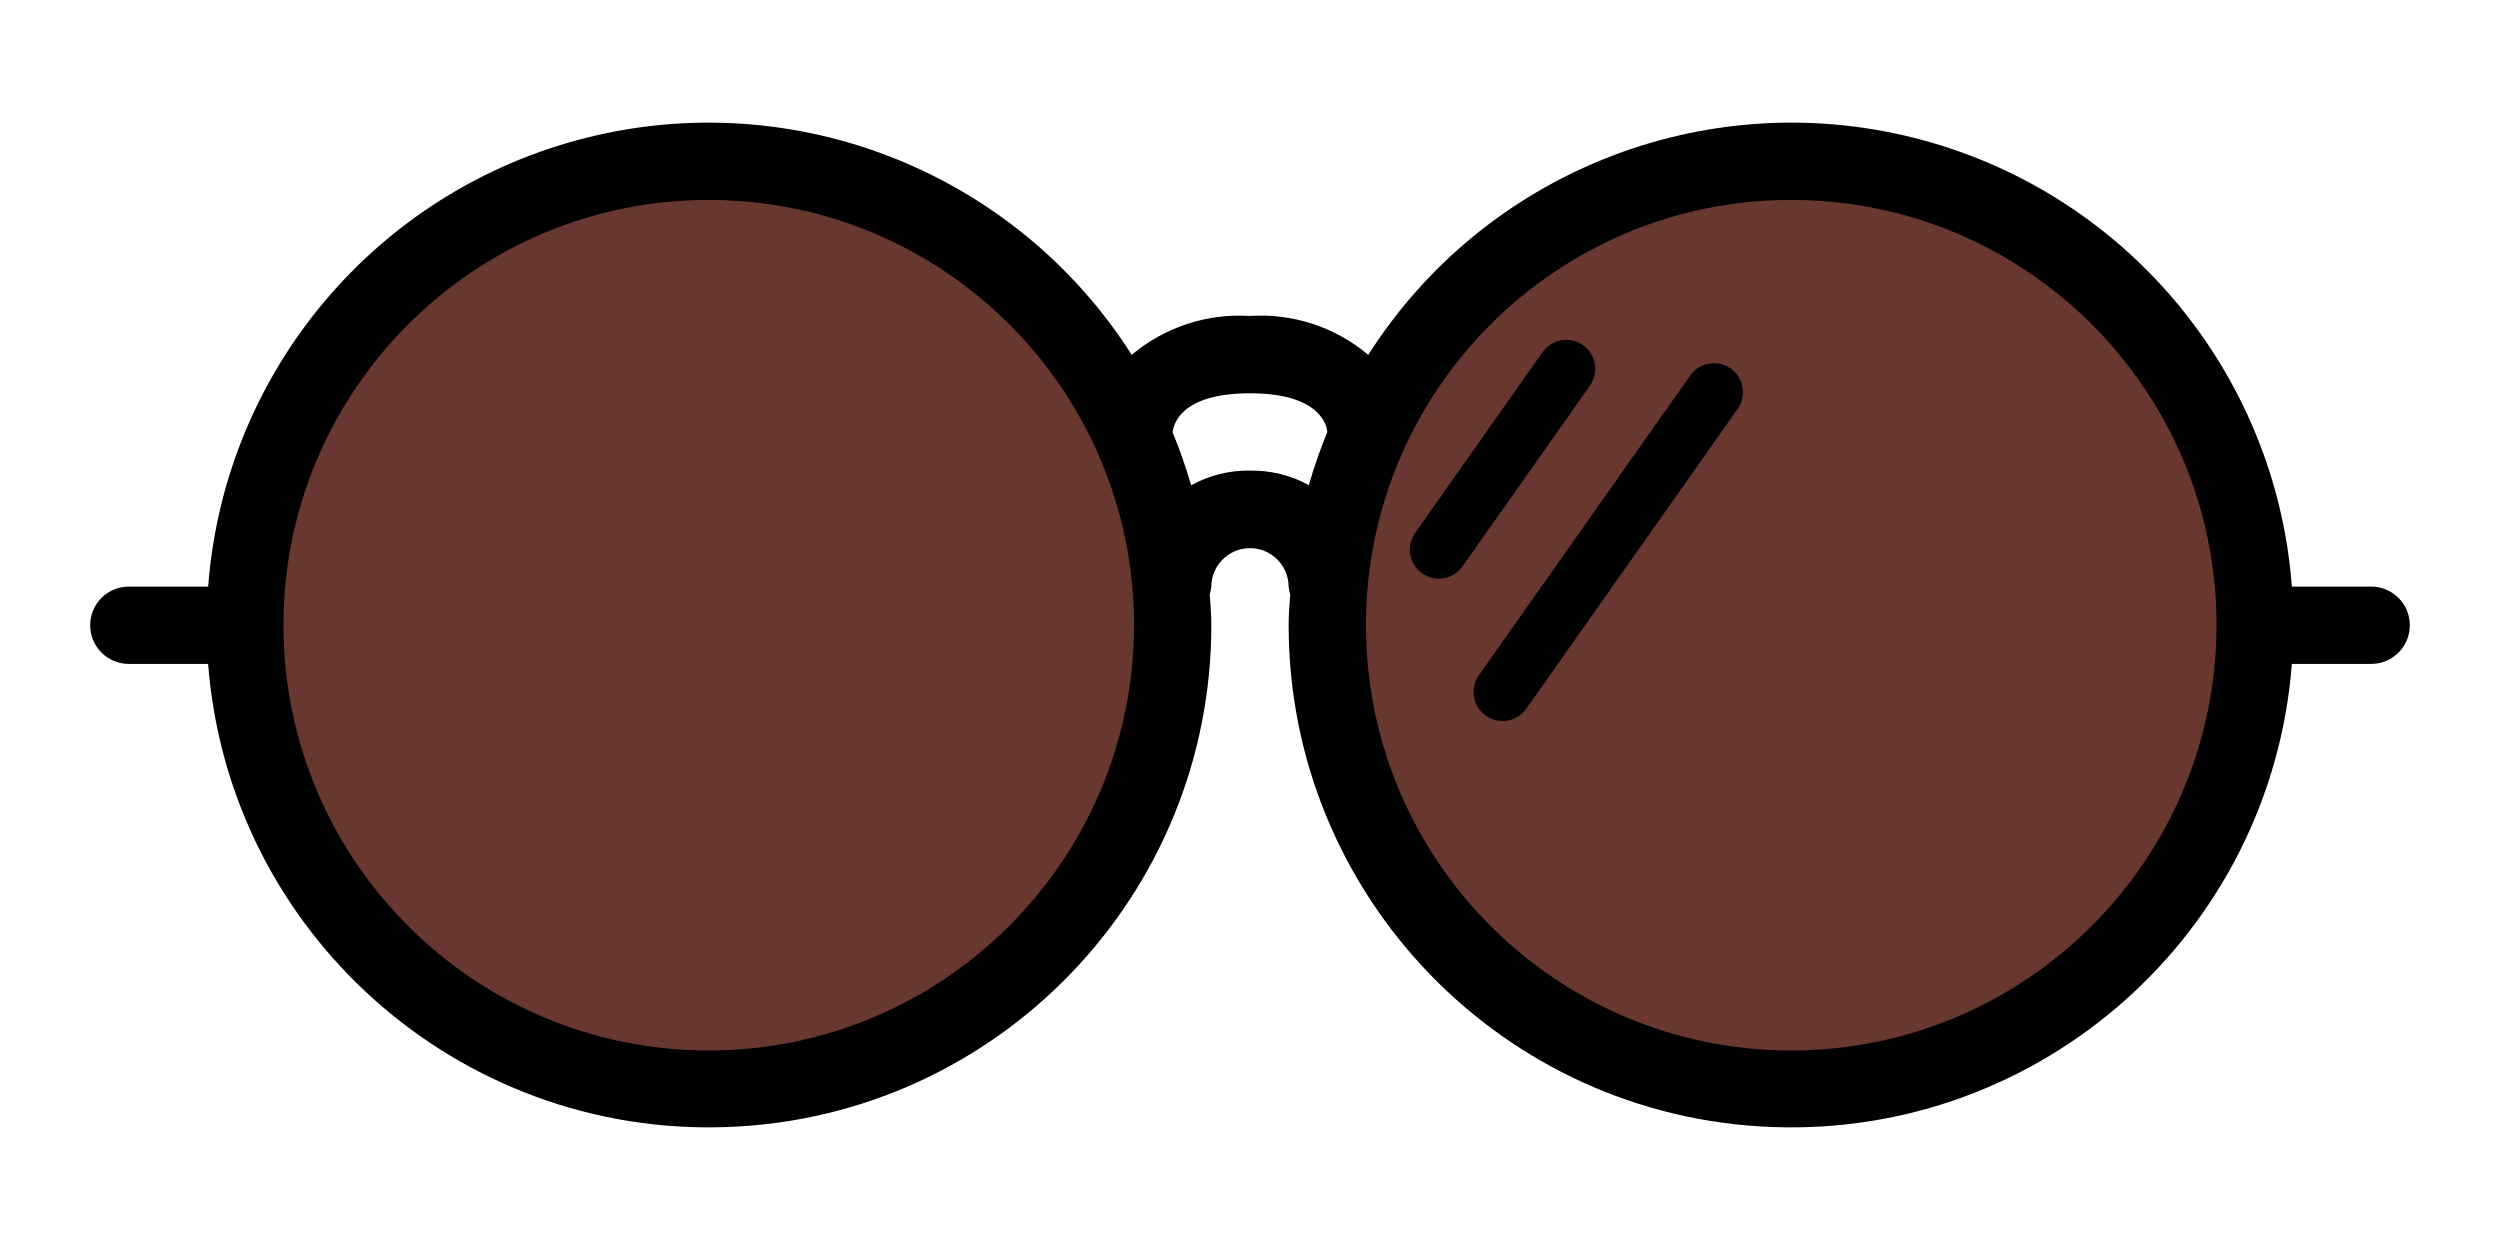
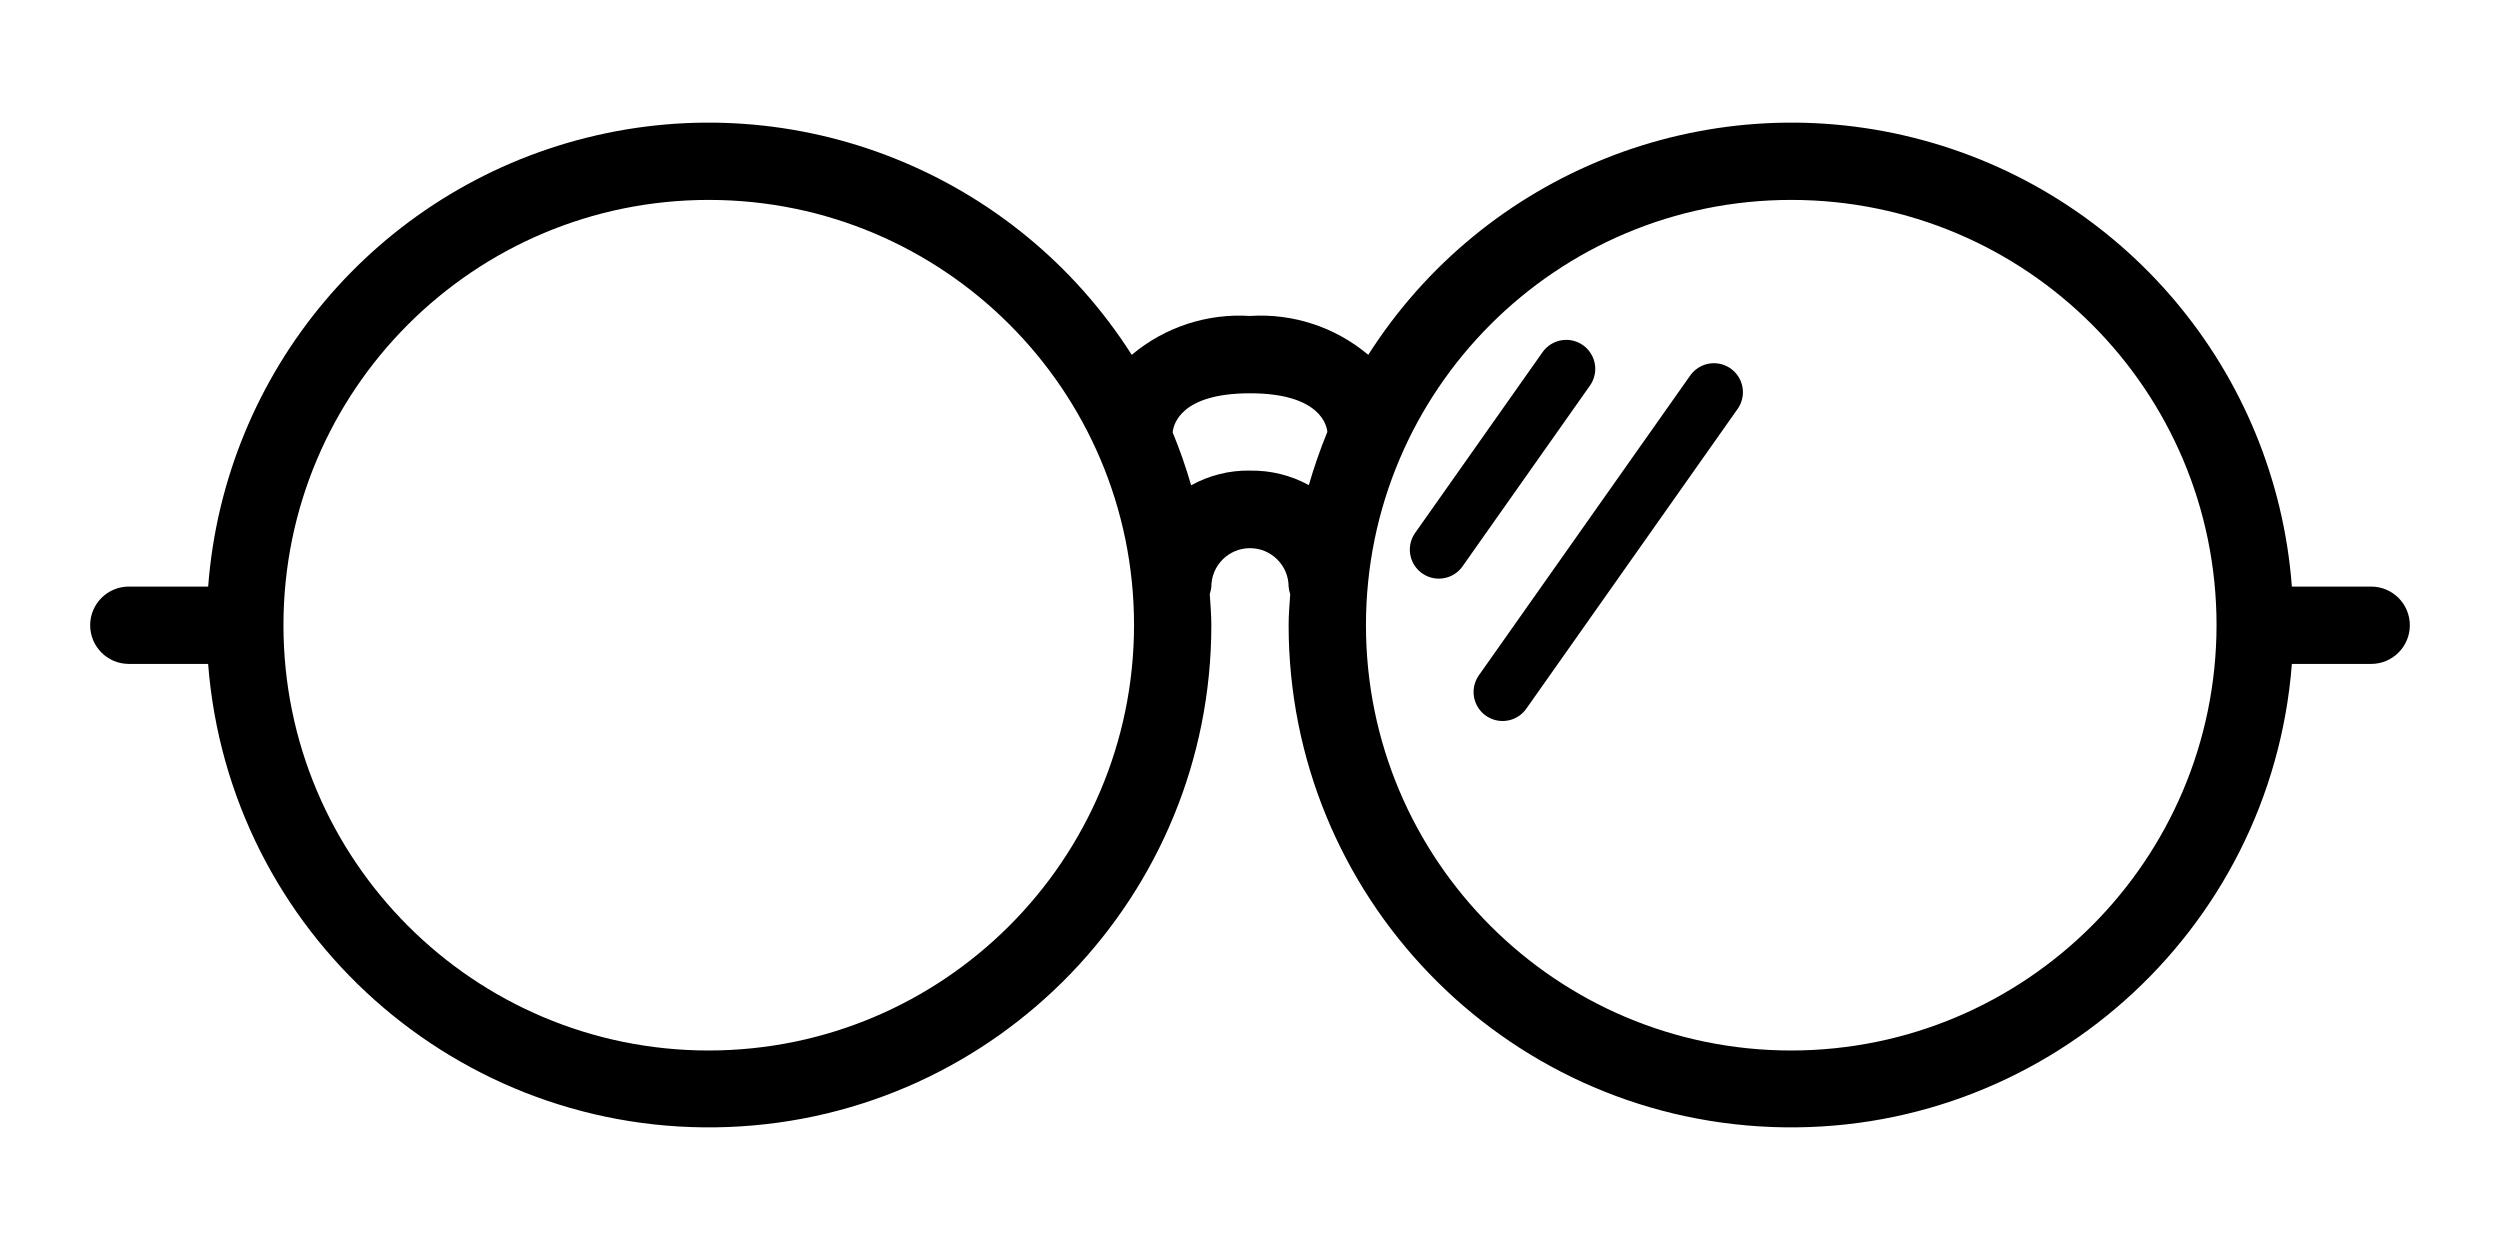
<svg xmlns="http://www.w3.org/2000/svg" xmlns:ns1="http://sodipodi.sourceforge.net/DTD/sodipodi-0.dtd" xmlns:ns2="http://www.inkscape.org/namespaces/inkscape" width="800" height="400" viewBox="0 -17 60 30" version="1.1" id="svg16" ns1:docname="solbriller_brun.svg" ns2:version="1.2.2 (732a01da63, 2022-12-09)">
  <defs id="defs20" />
  <ns1:namedview id="namedview18" pagecolor="#ffffff" bordercolor="#999999" borderopacity="1" ns2:showpageshadow="0" ns2:pageopacity="0" ns2:pagecheckerboard="0" ns2:deskcolor="#d1d1d1" showgrid="false" ns2:zoom="0.84023844" ns2:cx="150.5525" ns2:cy="332.0486" ns2:window-width="1920" ns2:window-height="1027" ns2:window-x="-8" ns2:window-y="-8" ns2:window-maximized="1" ns2:current-layer="layer1" />
  <title id="title2" />
  <desc id="desc4" />
  <g ns2:groupmode="layer" id="layer1" ns2:label="Layer 1">
-     <path style="opacity:0.9;fill:#582219;fill-opacity:1;stroke:none;stroke-width:1.5;stroke-linecap:round;stroke-linejoin:bevel;stroke-dasharray:none;stroke-opacity:1" d="M 5.802,-1.451 C 8.786,-15.272 24.009,-18.358 28.117,-1.183 L 26.421,5.869 20.619,9.707 12.853,9.439 7.587,5.512 Z" id="path10674" transform="translate(0,-1)" ns1:nodetypes="ccccccc" />
-     <path style="opacity:0.9;fill:#582219;fill-opacity:1;stroke:none;stroke-width:1.5;stroke-linecap:round;stroke-linejoin:bevel;stroke-dasharray:none;stroke-opacity:1" d="M 32.044,-2.183 C 35.028,-16.005 50.252,-19.091 54.36,-1.915 L 52.664,5.136 46.862,8.974 39.096,8.707 33.83,4.779 Z" id="path10674-1" ns1:nodetypes="ccccccc" />
-   </g>
+     </g>
  <g fill="none" fill-rule="evenodd" id="Page-1" stroke="none" stroke-width="1">
    <g fill="#000000" id="003---Glasses" transform="translate(0,-1)">
      <path d="M 56.908,-1.922 H 55.005 C 54.614,-7.093 50.956,-11.432 45.927,-12.694 40.897,-13.956 35.625,-11.857 32.838,-7.484 32.048,-8.149 31.031,-8.484 30,-8.417 c -1.031,-0.066 -2.048,0.268 -2.838,0.933 -2.786,-4.373 -8.059,-6.472 -13.088,-5.21 -5.03,1.262 -8.687,5.601 -9.078,10.772 H 3.092 c -0.512,0 -0.928,0.415 -0.928,0.928 0,0.512 0.415,0.928 0.928,0.928 H 4.995 C 5.496,6.39 11.008,11.297 17.48,11.048 c 6.471,-0.249 11.59,-5.566 11.592,-12.042 0,-0.252 -0.022,-0.499 -0.038,-0.748 0.018,-0.055 0.031,-0.112 0.038,-0.169 -0.003,-0.512 0.41,-0.93 0.922,-0.933 0.512,-0.003 0.93,0.41 0.933,0.922 0.006,0.063 0.018,0.125 0.038,0.186 -0.016,0.246 -0.038,0.491 -0.038,0.742 0.003,6.476 5.121,11.793 11.593,12.042 6.471,0.249 11.984,-4.658 12.485,-11.114 h 1.903 c 0.512,0 0.928,-0.415 0.928,-0.928 0,-0.512 -0.415,-0.928 -0.928,-0.928 z M 17.01,9.212 c -5.637,0 -10.207,-4.57 -10.207,-10.207 0,-5.637 4.57,-10.207 10.207,-10.207 5.637,0 10.207,4.57 10.207,10.207 C 27.21,4.64 22.644,9.206 17.01,9.212 Z M 30,-4.706 c -0.494,-0.008 -0.981,0.114 -1.413,0.353 -0.124,-0.431 -0.272,-0.855 -0.443,-1.269 0.017,-0.186 0.186,-0.939 1.856,-0.939 1.708,0 1.846,0.795 1.856,0.928 -0.171,0.417 -0.319,0.843 -0.444,1.276 -0.432,-0.237 -0.919,-0.357 -1.412,-0.348 z M 42.99,9.212 c -5.637,0 -10.207,-4.57 -10.207,-10.207 0,-5.637 4.57,-10.207 10.207,-10.207 5.637,0 10.207,4.57 10.207,10.207 C 53.19,4.64 48.624,9.206 42.99,9.212 Z" fill-rule="nonzero" id="Shape" style="stroke-width:0.928" />
      <path style="fill:#0b3e56;stroke:#000000;stroke-width:1.392;stroke-linecap:round;stroke-linejoin:bevel;stroke-dasharray:none;stroke-opacity:1" d="m 37.59,-7.147 -3.058,4.338" id="path503" ns1:nodetypes="cc" />
      <path style="fill:#0b3e56;stroke:#000000;stroke-width:1.392;stroke-linecap:round;stroke-linejoin:bevel;stroke-dasharray:none;stroke-opacity:1" d="M 41.134,-6.587 36.062,0.608" id="path503-9" ns1:nodetypes="cc" />
    </g>
  </g>
</svg>